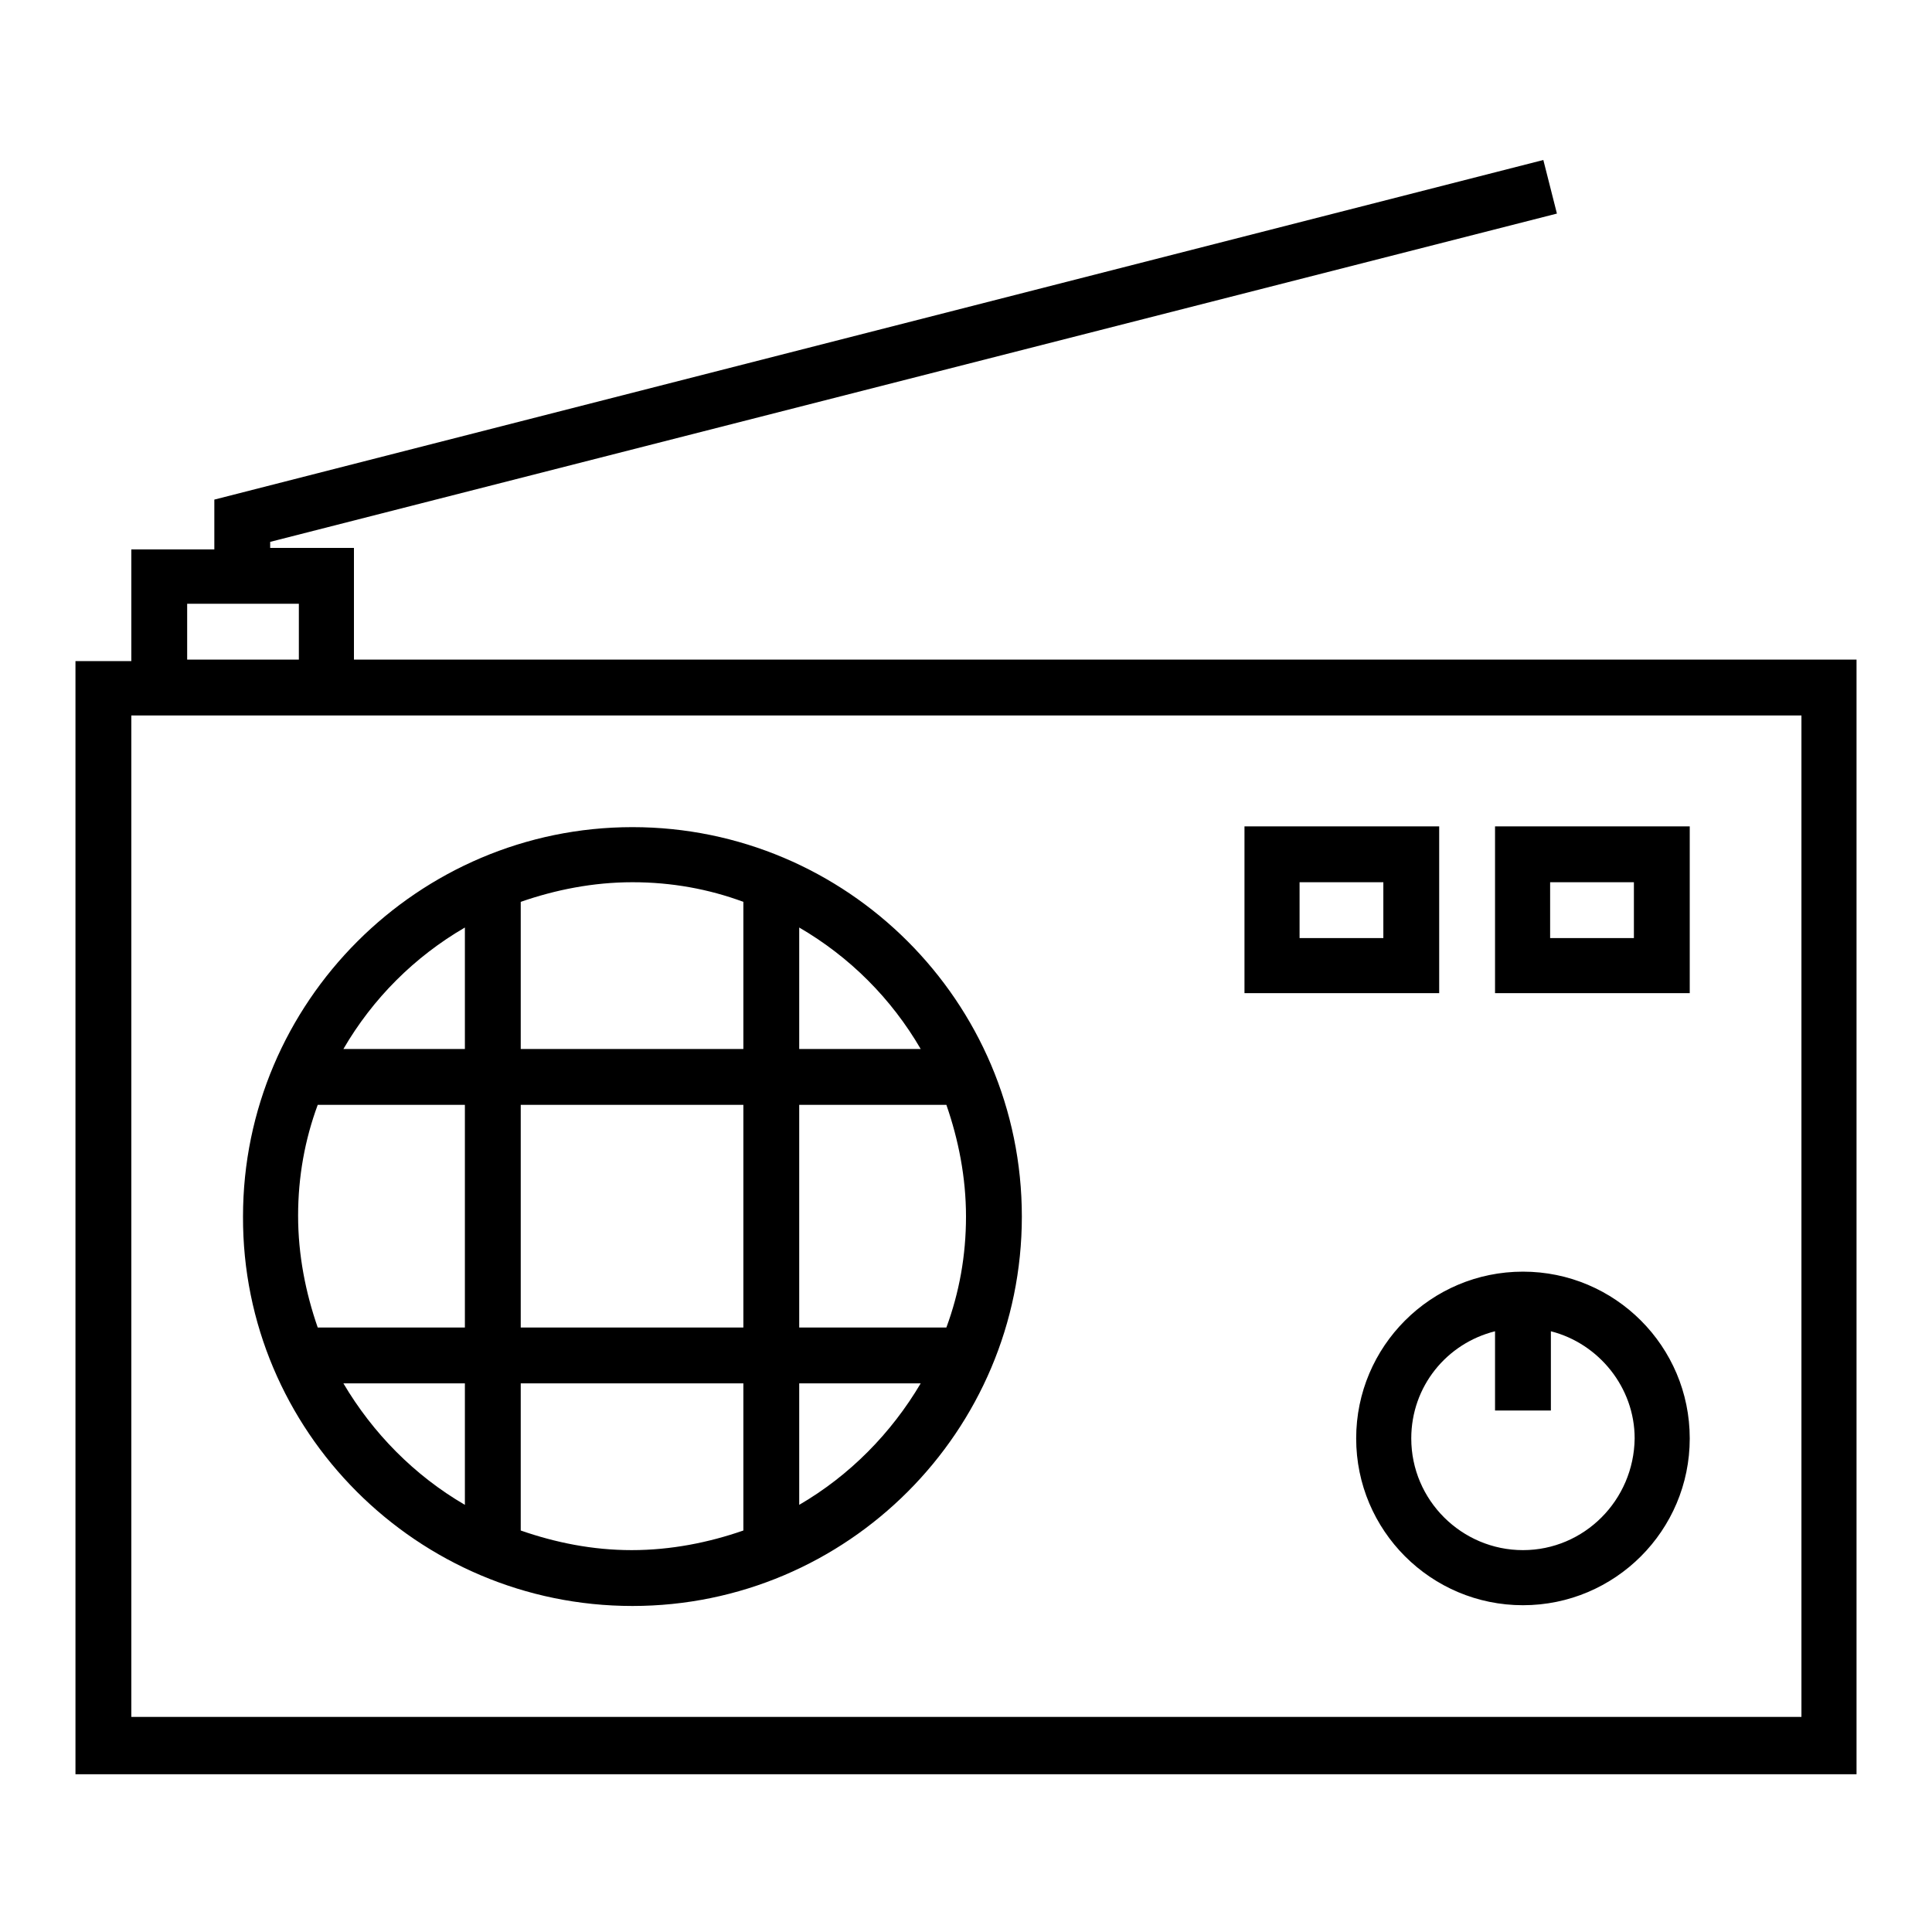
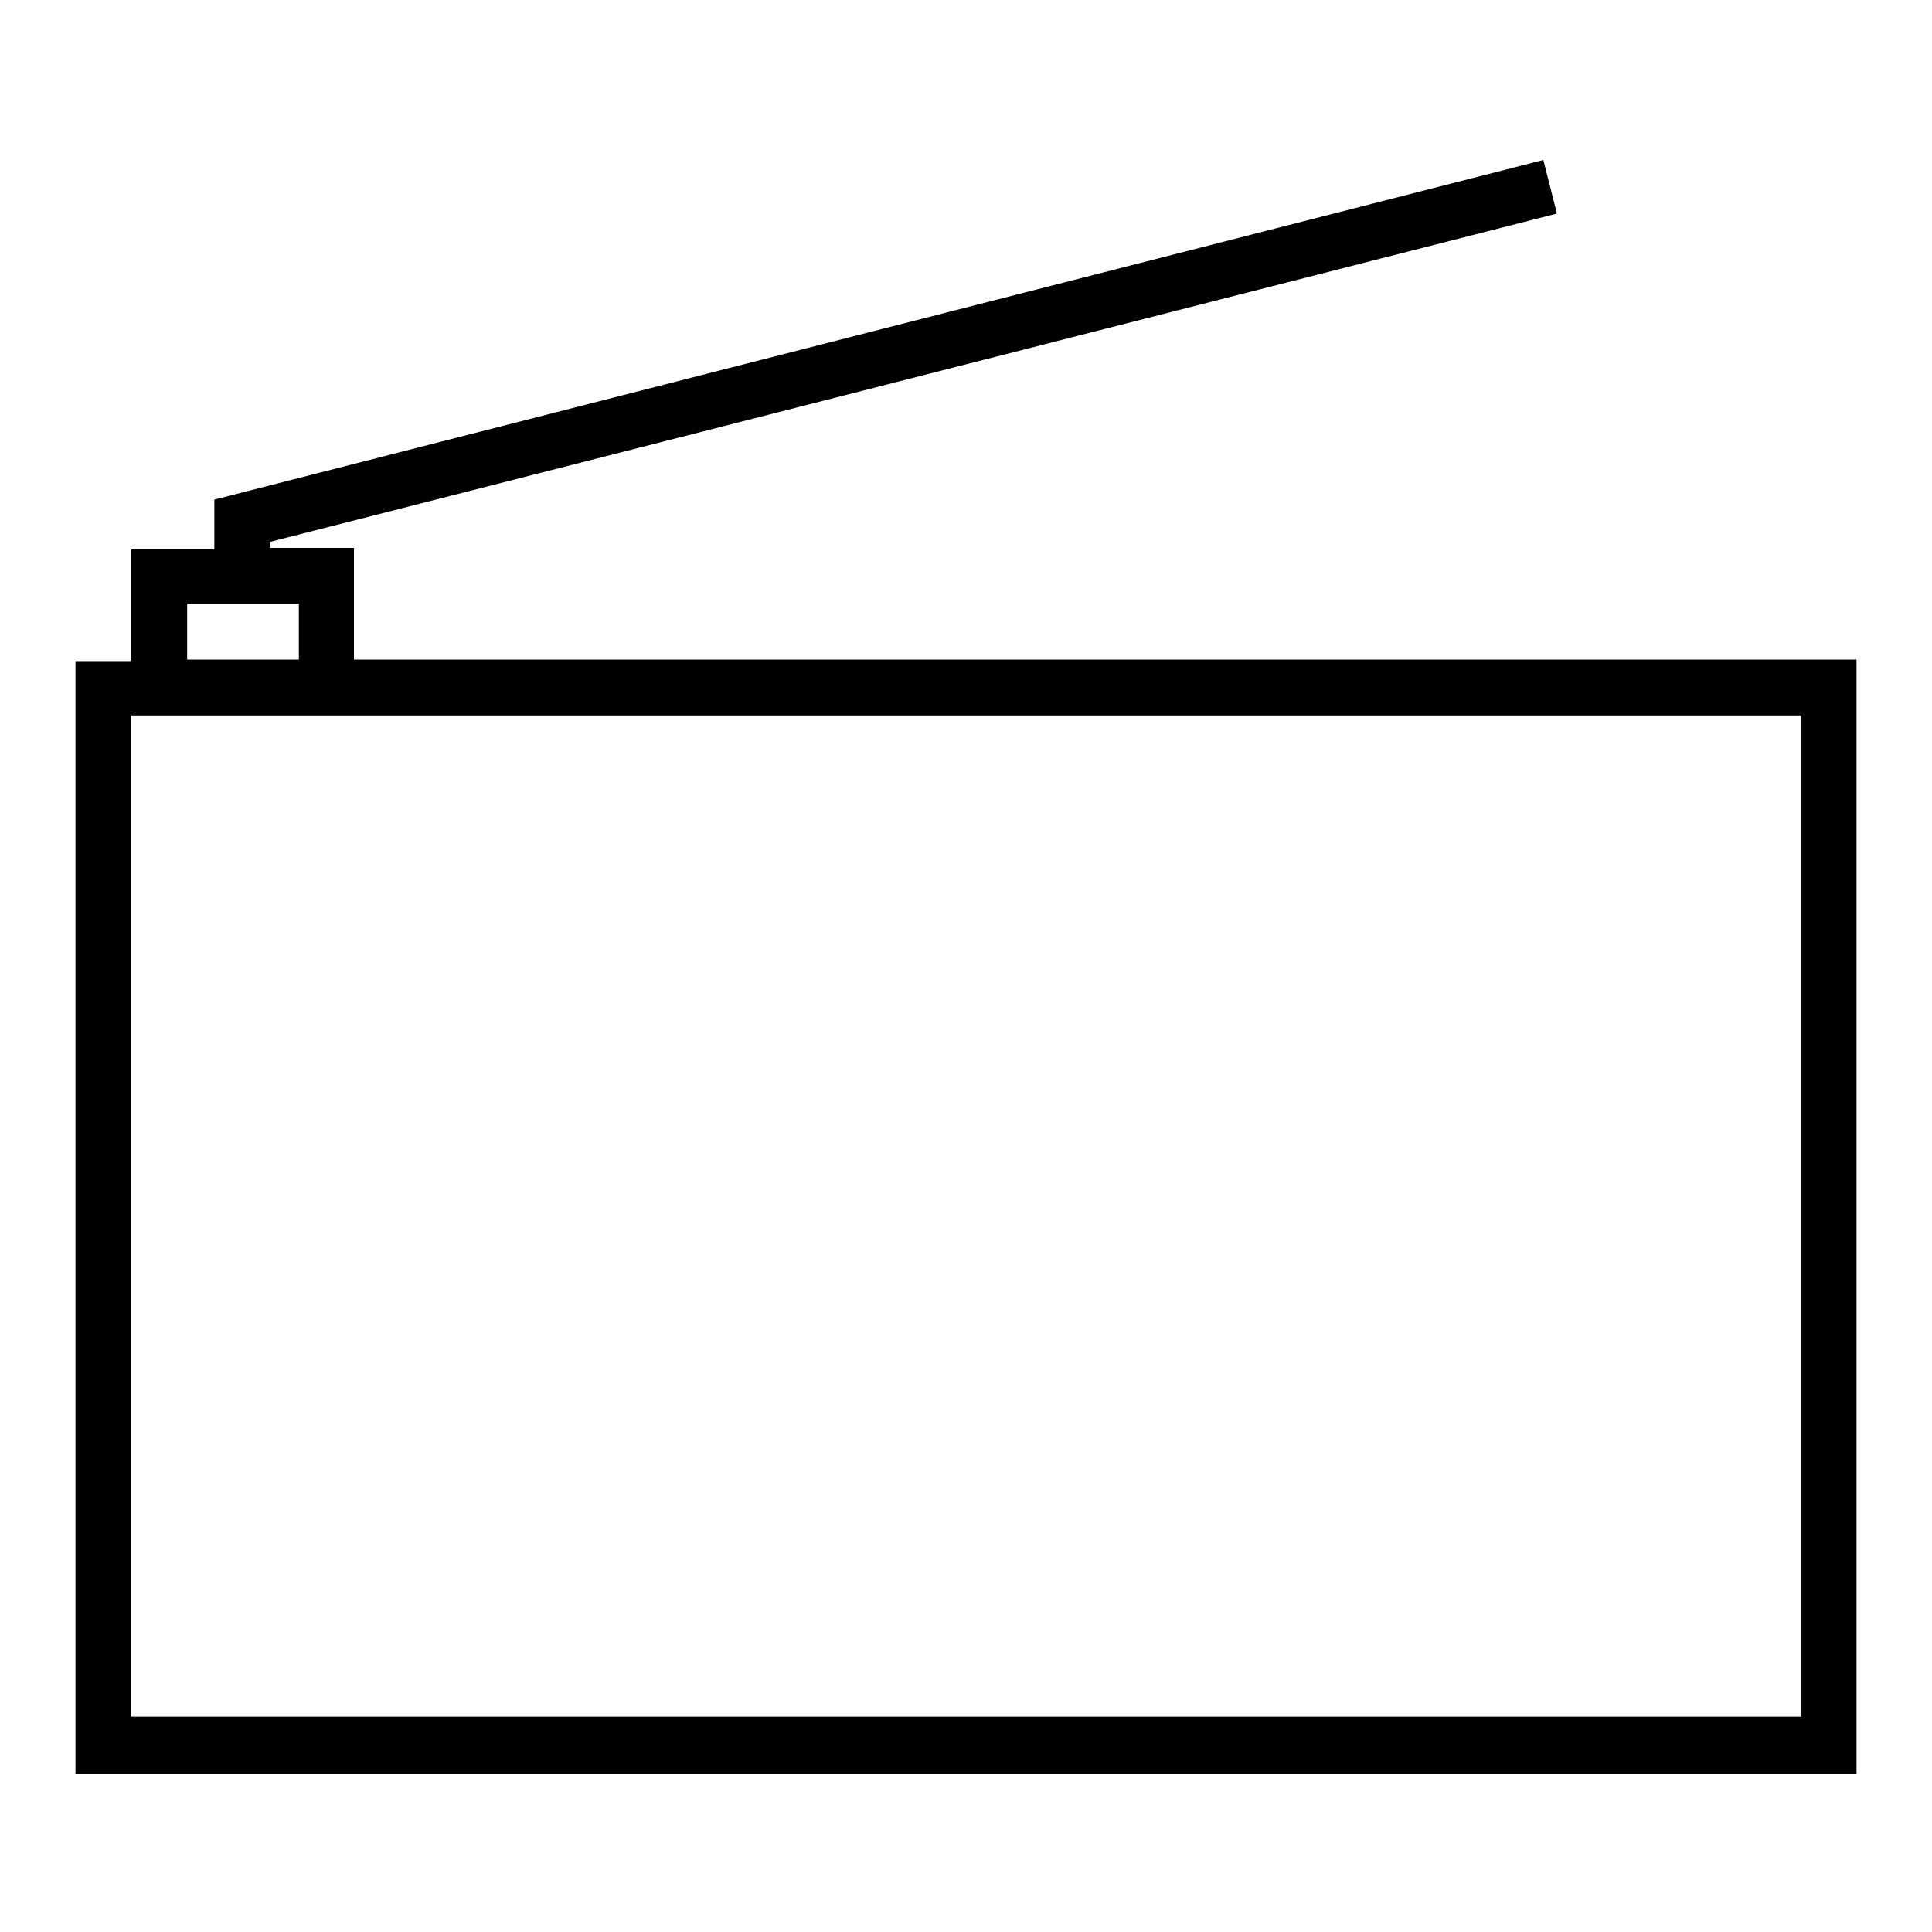
<svg xmlns="http://www.w3.org/2000/svg" version="1.1" x="0px" y="0px" viewBox="0 0 256 256" enable-background="new 0 0 256 256" xml:space="preserve">
  <g>
-     <path fill="#000000" d="M83.8,212.8c28.5,0,51.6-23.2,51.6-51.6c0-28.5-23.2-51.6-51.6-51.6s-51.6,23.2-51.6,51.6 C32.1,189.6,55.3,212.8,83.8,212.8z M45.5,183.3h16.1v16.1C54.9,195.5,49.4,189.9,45.5,183.3z M69,202.8v-19.5h29.5v19.5 c-4.6,1.6-9.6,2.6-14.8,2.6S73.6,204.4,69,202.8z M69,175.9v-29.5h29.5v29.5H69z M105.9,199.4v-16.1H122 C118.1,189.9,112.6,195.5,105.9,199.4z M125.4,175.9h-19.5v-29.5h19.5c1.6,4.6,2.6,9.6,2.6,14.8S127.1,171.3,125.4,175.9z M122,139 h-16.1v-16.1C112.6,126.8,118.1,132.3,122,139z M98.5,119.5V139H69v-19.5c4.6-1.6,9.6-2.6,14.8-2.6S93.9,117.8,98.5,119.5z  M61.6,122.9V139H45.5C49.4,132.3,54.9,126.8,61.6,122.9z M42.1,146.4h19.5v29.5H42.1c-1.6-4.6-2.6-9.6-2.6-14.8 S40.4,151,42.1,146.4z M190.7,109.5h-25.8v22.1h25.8V109.5z M183.3,124.3h-11.1v-7.4h11.1V124.3z M223.9,109.5h-25.8v22.1h25.8 V109.5z M216.5,124.3h-11.1v-7.4h11.1V124.3z M201.8,168.5c-12.2,0-22.1,9.9-22.1,22.1s9.9,22.1,22.1,22.1s22.1-9.9,22.1-22.1 S214,168.5,201.8,168.5z M201.8,205.4c-8.1,0-14.8-6.6-14.8-14.8c0-6.9,4.7-12.6,11.1-14.2v10.5h7.4v-10.5 c6.3,1.6,11.1,7.4,11.1,14.2C216.5,198.8,209.9,205.4,201.8,205.4z" />
    <path fill="#000000" d="M46.9,72.6H35.8v-0.8l170.5-43.5l-1.8-7.1l-176.1,45v6.6H17.4v14.8H10v147.5h236V87.4H46.9V72.6z M24.8,80 h14.8v7.4H24.8V80z M238.6,227.5H17.4V94.8h221.3V227.5z" />
  </g>
</svg>